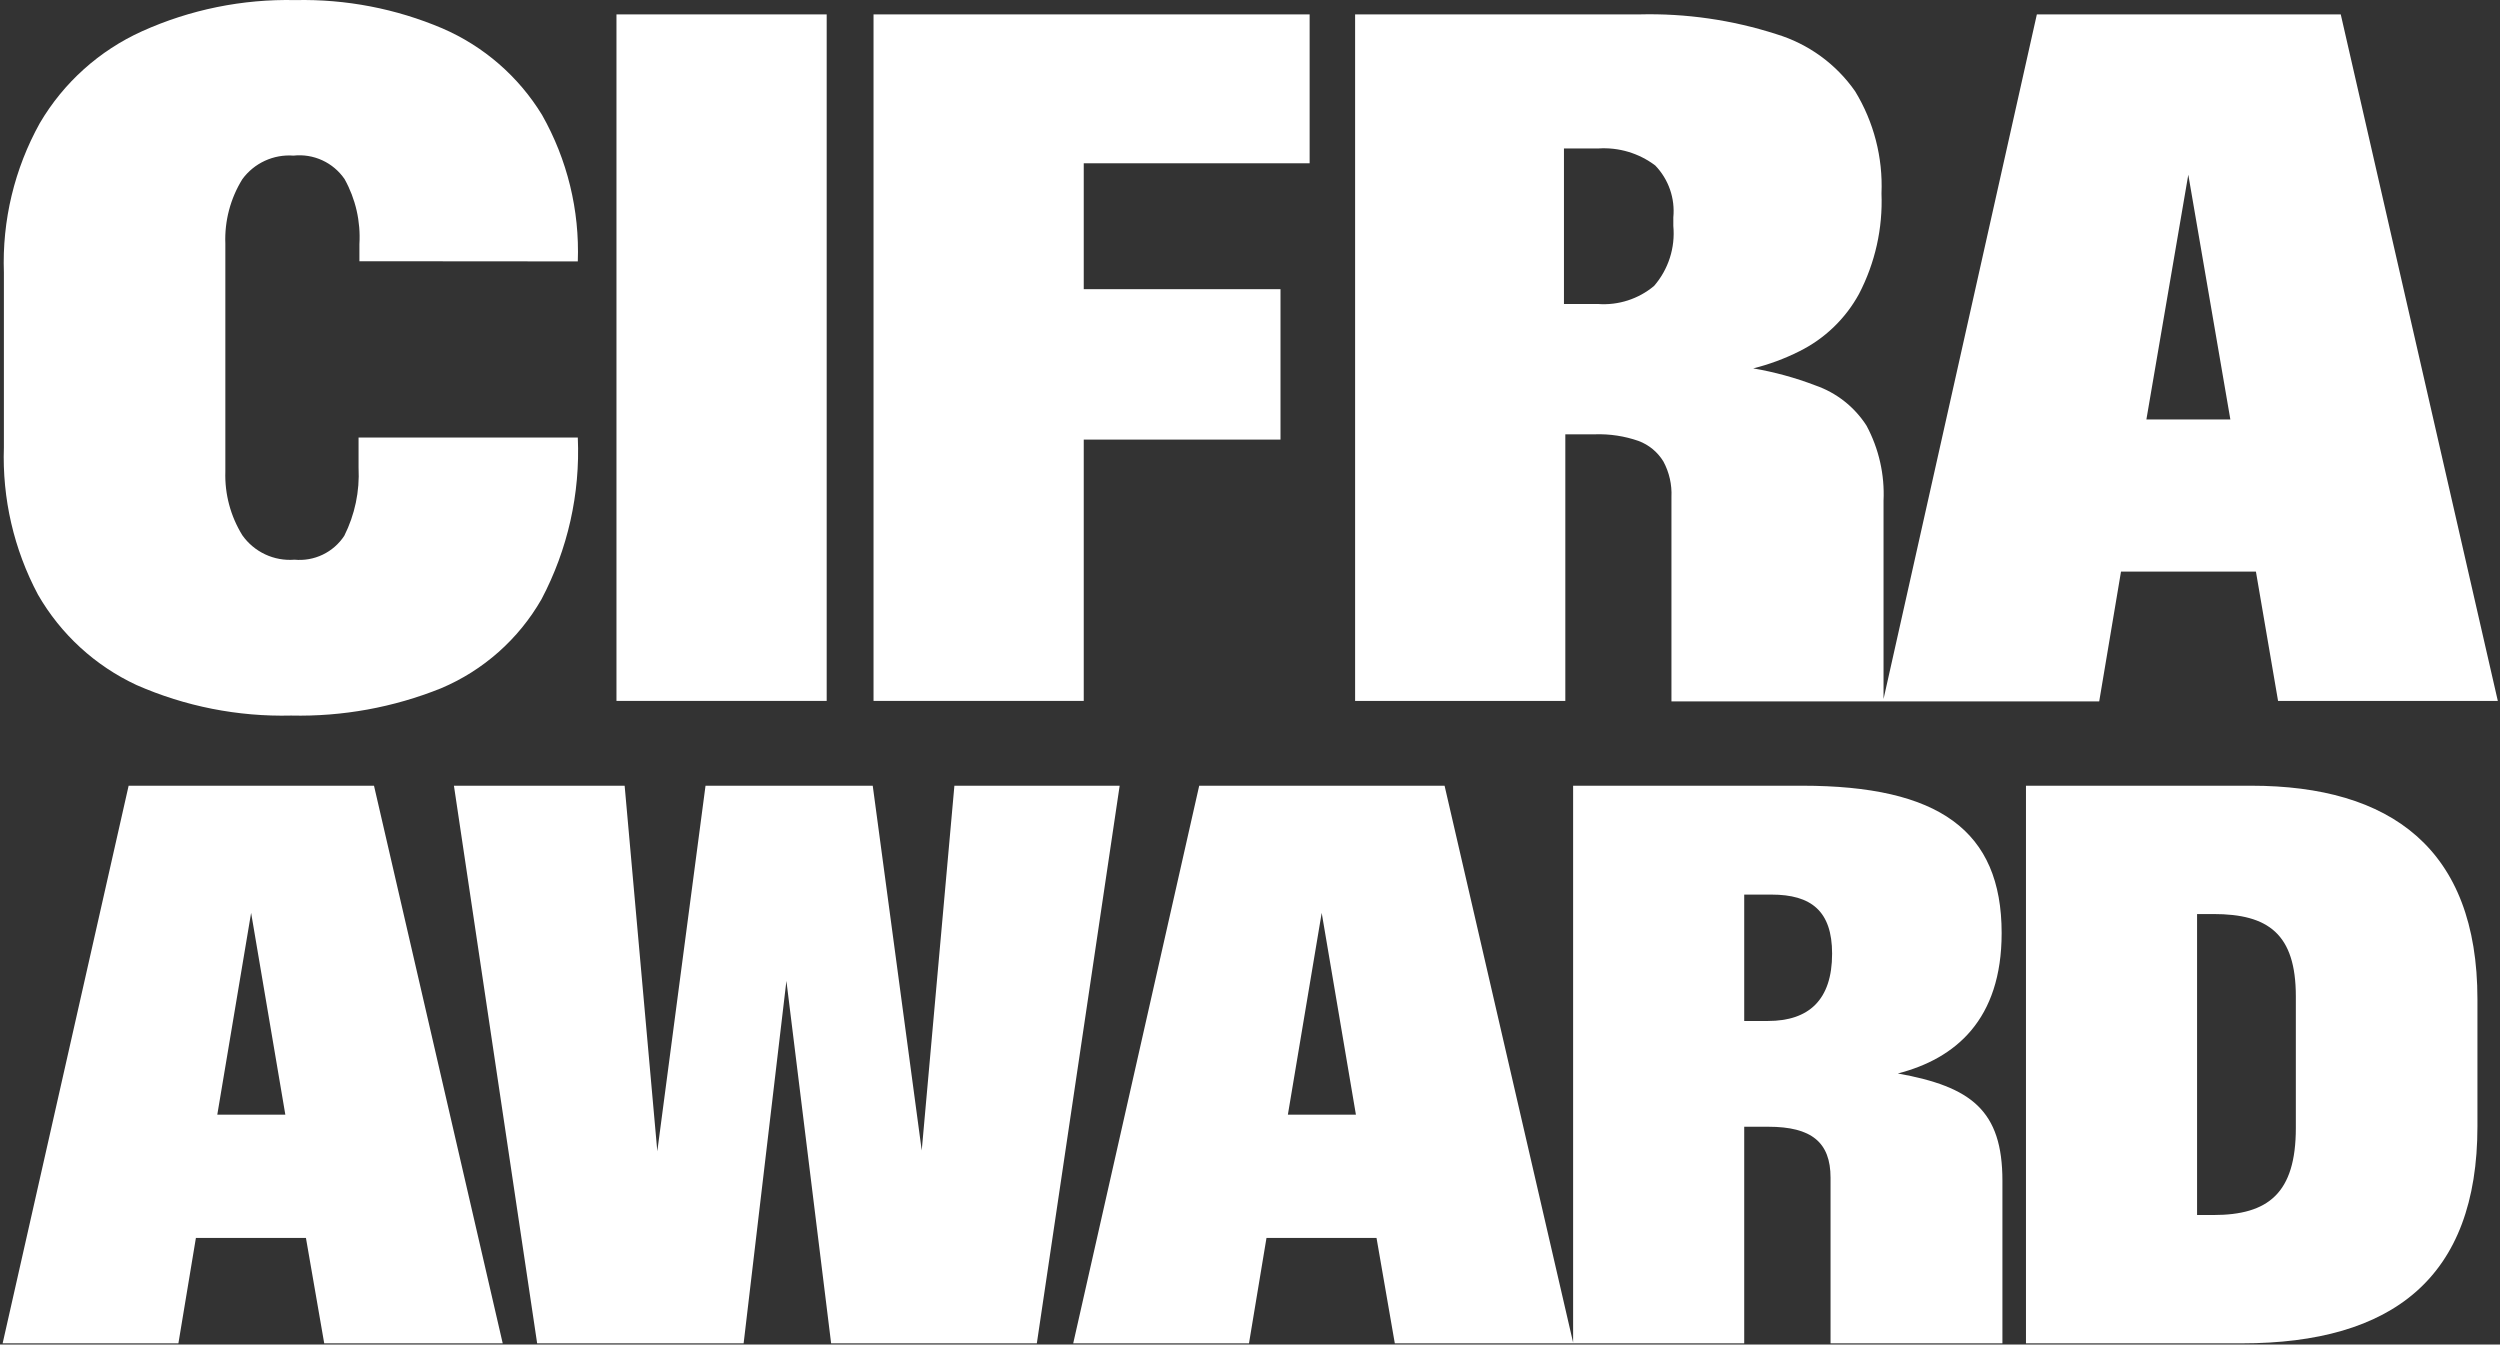
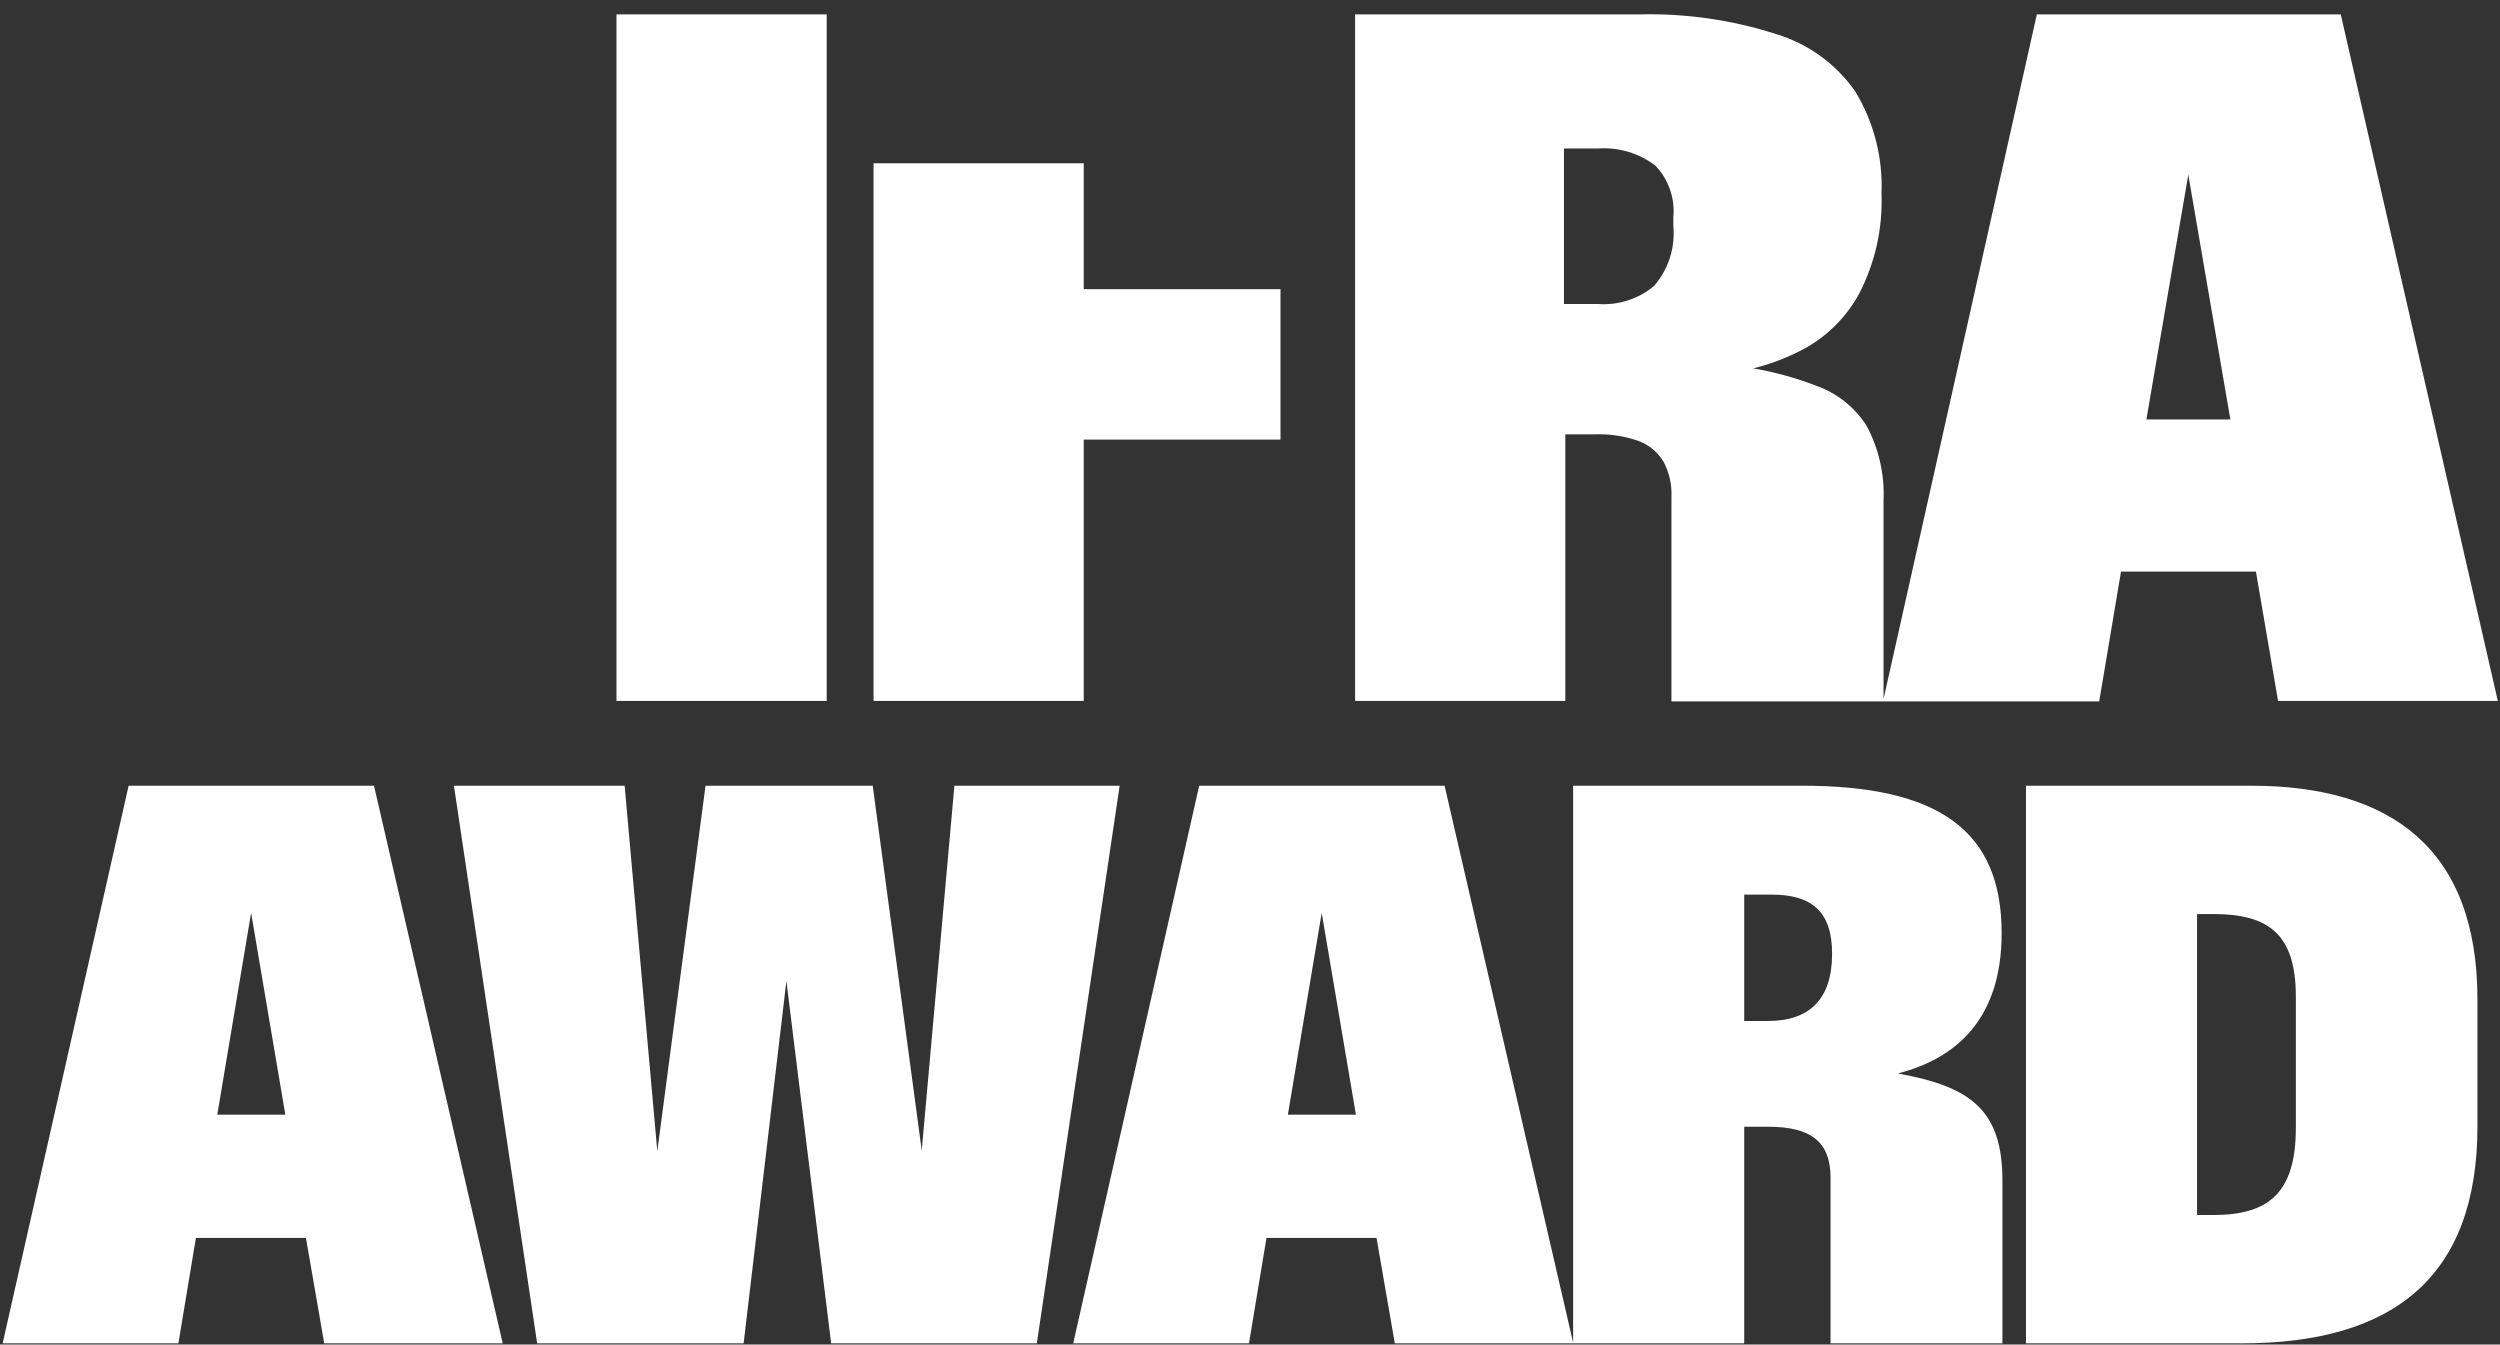
<svg xmlns="http://www.w3.org/2000/svg" width="701" height="377" viewBox="0 0 701 377" fill="none">
  <rect x="0" y="0" width="701" height="377" fill="#333333" stroke="none" />
-   <path d="M162.016 73.298C162.541 58.941 159.068 44.719 151.985 32.219C145.399 21.441 135.638 12.964 124.042 7.954C111.019 2.418 96.967 -0.285 82.82 0.025C68.017 -0.307 53.328 2.679 39.83 8.766C27.846 14.18 17.834 23.174 11.171 34.512C4.056 47.313 0.571 61.814 1.092 76.451V125.411C0.597 139.783 3.891 154.033 10.645 166.729C17.028 177.833 26.688 186.692 38.302 192.092C51.941 198.084 66.732 201.003 81.626 200.643C96.01 200.969 110.311 198.369 123.66 193C135.537 187.985 145.438 179.208 151.842 168.018C159.198 154.08 162.71 138.434 162.016 122.688H100.541V131.143C100.88 137.752 99.498 144.335 96.529 150.249C95.031 152.526 92.941 154.351 90.483 155.53C88.026 156.708 85.294 157.194 82.581 156.937C79.762 157.161 76.933 156.649 74.371 155.452C71.808 154.254 69.601 152.412 67.965 150.106C64.649 144.751 62.987 138.537 63.188 132.242V68.331C62.94 61.955 64.603 55.651 67.965 50.227C69.599 48.005 71.772 46.234 74.278 45.081C76.785 43.928 79.543 43.431 82.294 43.635C85.056 43.333 87.848 43.786 90.372 44.947C92.896 46.108 95.057 47.933 96.624 50.227C99.718 55.79 101.16 62.12 100.78 68.474V73.25L162.016 73.298Z" fill="white" />
  <path d="M231.802 4.037H172.859V196.535H231.802V4.037Z" fill="white" />
-   <path d="M244.938 196.535H303.881V123.262H359.051V81.084H303.881V45.785H367.219V4.037H244.938V196.535Z" fill="white" />
+   <path d="M244.938 196.535H303.881V123.262H359.051V81.084H303.881V45.785H367.219H244.938V196.535Z" fill="white" />
  <path d="M638.769 196.535H700.388L656.347 4.037H571.133L528.143 196.009V140.41C528.485 133.085 526.834 125.805 523.367 119.345C519.99 114.086 514.943 110.115 509.037 108.072C503.396 105.911 497.556 104.312 491.602 103.295C496.064 102.184 500.389 100.582 504.499 98.519C511.609 95.003 517.463 89.382 521.265 82.421C525.785 73.737 527.958 64.022 527.57 54.239C527.995 44.164 525.418 34.189 520.166 25.58C514.813 17.922 507.041 12.286 498.098 9.578C485.684 5.58 472.684 3.706 459.647 4.037H379.973V196.535H438.916V121.781H447.227C451.383 121.644 455.529 122.275 459.455 123.644C462.364 124.731 464.821 126.767 466.429 129.423C468.063 132.471 468.839 135.905 468.674 139.359V196.678H588.615L594.729 160.28H632.56L638.769 196.535ZM469.2 63.363C469.481 66.385 469.147 69.432 468.22 72.321C467.292 75.211 465.789 77.883 463.802 80.177C459.421 83.843 453.785 85.659 448.087 85.24H438.534V41.629H448.183C453.902 41.256 459.564 42.951 464.137 46.406C465.982 48.325 467.391 50.62 468.265 53.135C469.139 55.65 469.458 58.325 469.2 60.974V63.363ZM625.395 117.625H601.846L613.597 48.985L625.395 117.625Z" fill="white" />
  <path d="M0.739 376.672L36.067 220.314H104.869L140.96 376.672H90.912L85.787 347.123H54.93L50.023 376.672H0.739ZM60.927 312.558H80.008L70.413 255.968L60.927 312.558ZM150.616 376.672L127.282 220.314H175.149L184.308 322.808L197.829 220.314H244.715L258.453 322.59L267.612 220.314H313.953L290.728 376.672H233.048L220.508 275.05L208.514 376.672H150.616ZM300.929 376.672L336.257 220.314H405.059L441.15 376.672H391.103L385.978 347.123H355.121L350.214 376.672H300.929ZM361.118 312.558H380.199L370.604 255.968L361.118 312.558ZM441.102 376.672V220.314H505.325C543.597 220.314 561.261 232.853 561.261 261.638C561.261 285.954 548.285 296.857 532.148 301.001C552.756 304.708 561.479 311.359 561.479 331.095V376.672H513.285V330.222C513.285 320.3 507.942 315.939 495.839 315.939H489.078V376.672H441.102ZM489.078 286.281H495.73C507.178 286.281 513.721 280.393 513.721 267.417C513.721 255.423 507.833 250.844 496.711 250.844H489.078V286.281ZM568.082 376.672V220.314H631.214C670.358 220.314 694.673 237.977 694.673 280.175V315.83C694.673 358.245 670.903 376.672 628.597 376.672H568.082ZM616.058 340.69H620.637C636.012 340.69 643.753 334.584 643.753 316.266V279.411C643.753 261.856 636.012 256.296 620.637 256.296H616.058V340.69Z" fill="white" />
</svg>